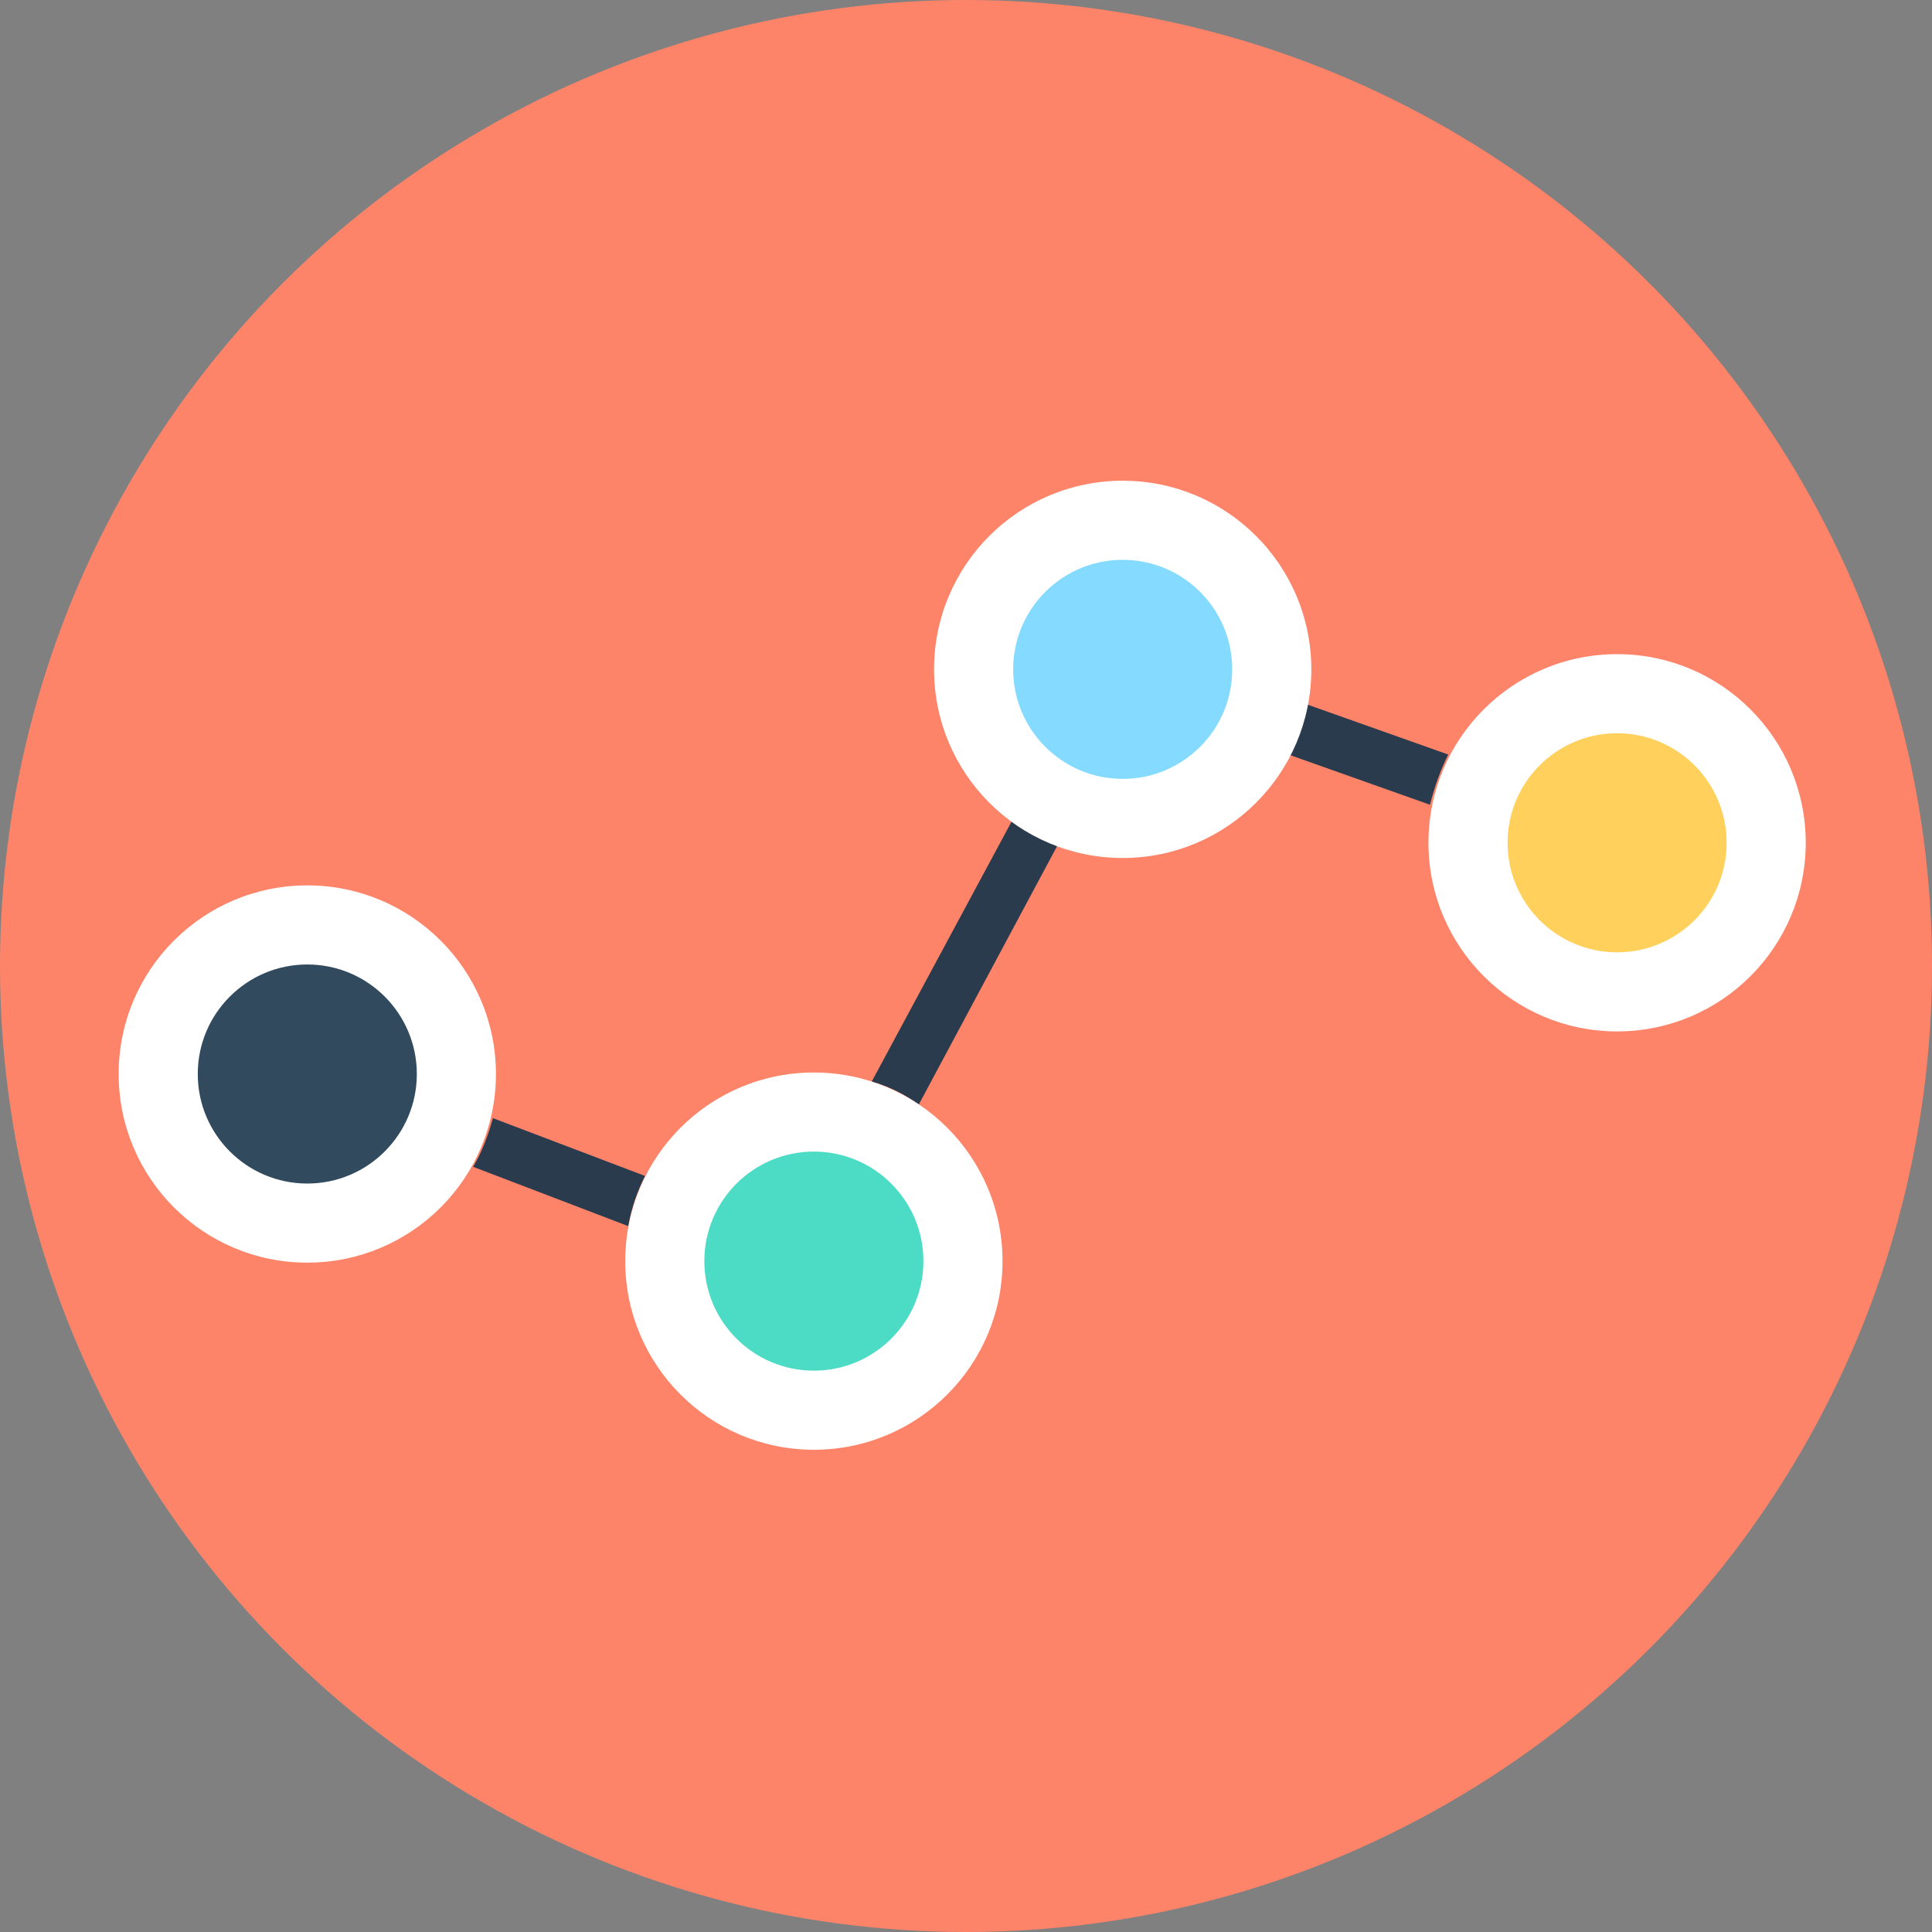
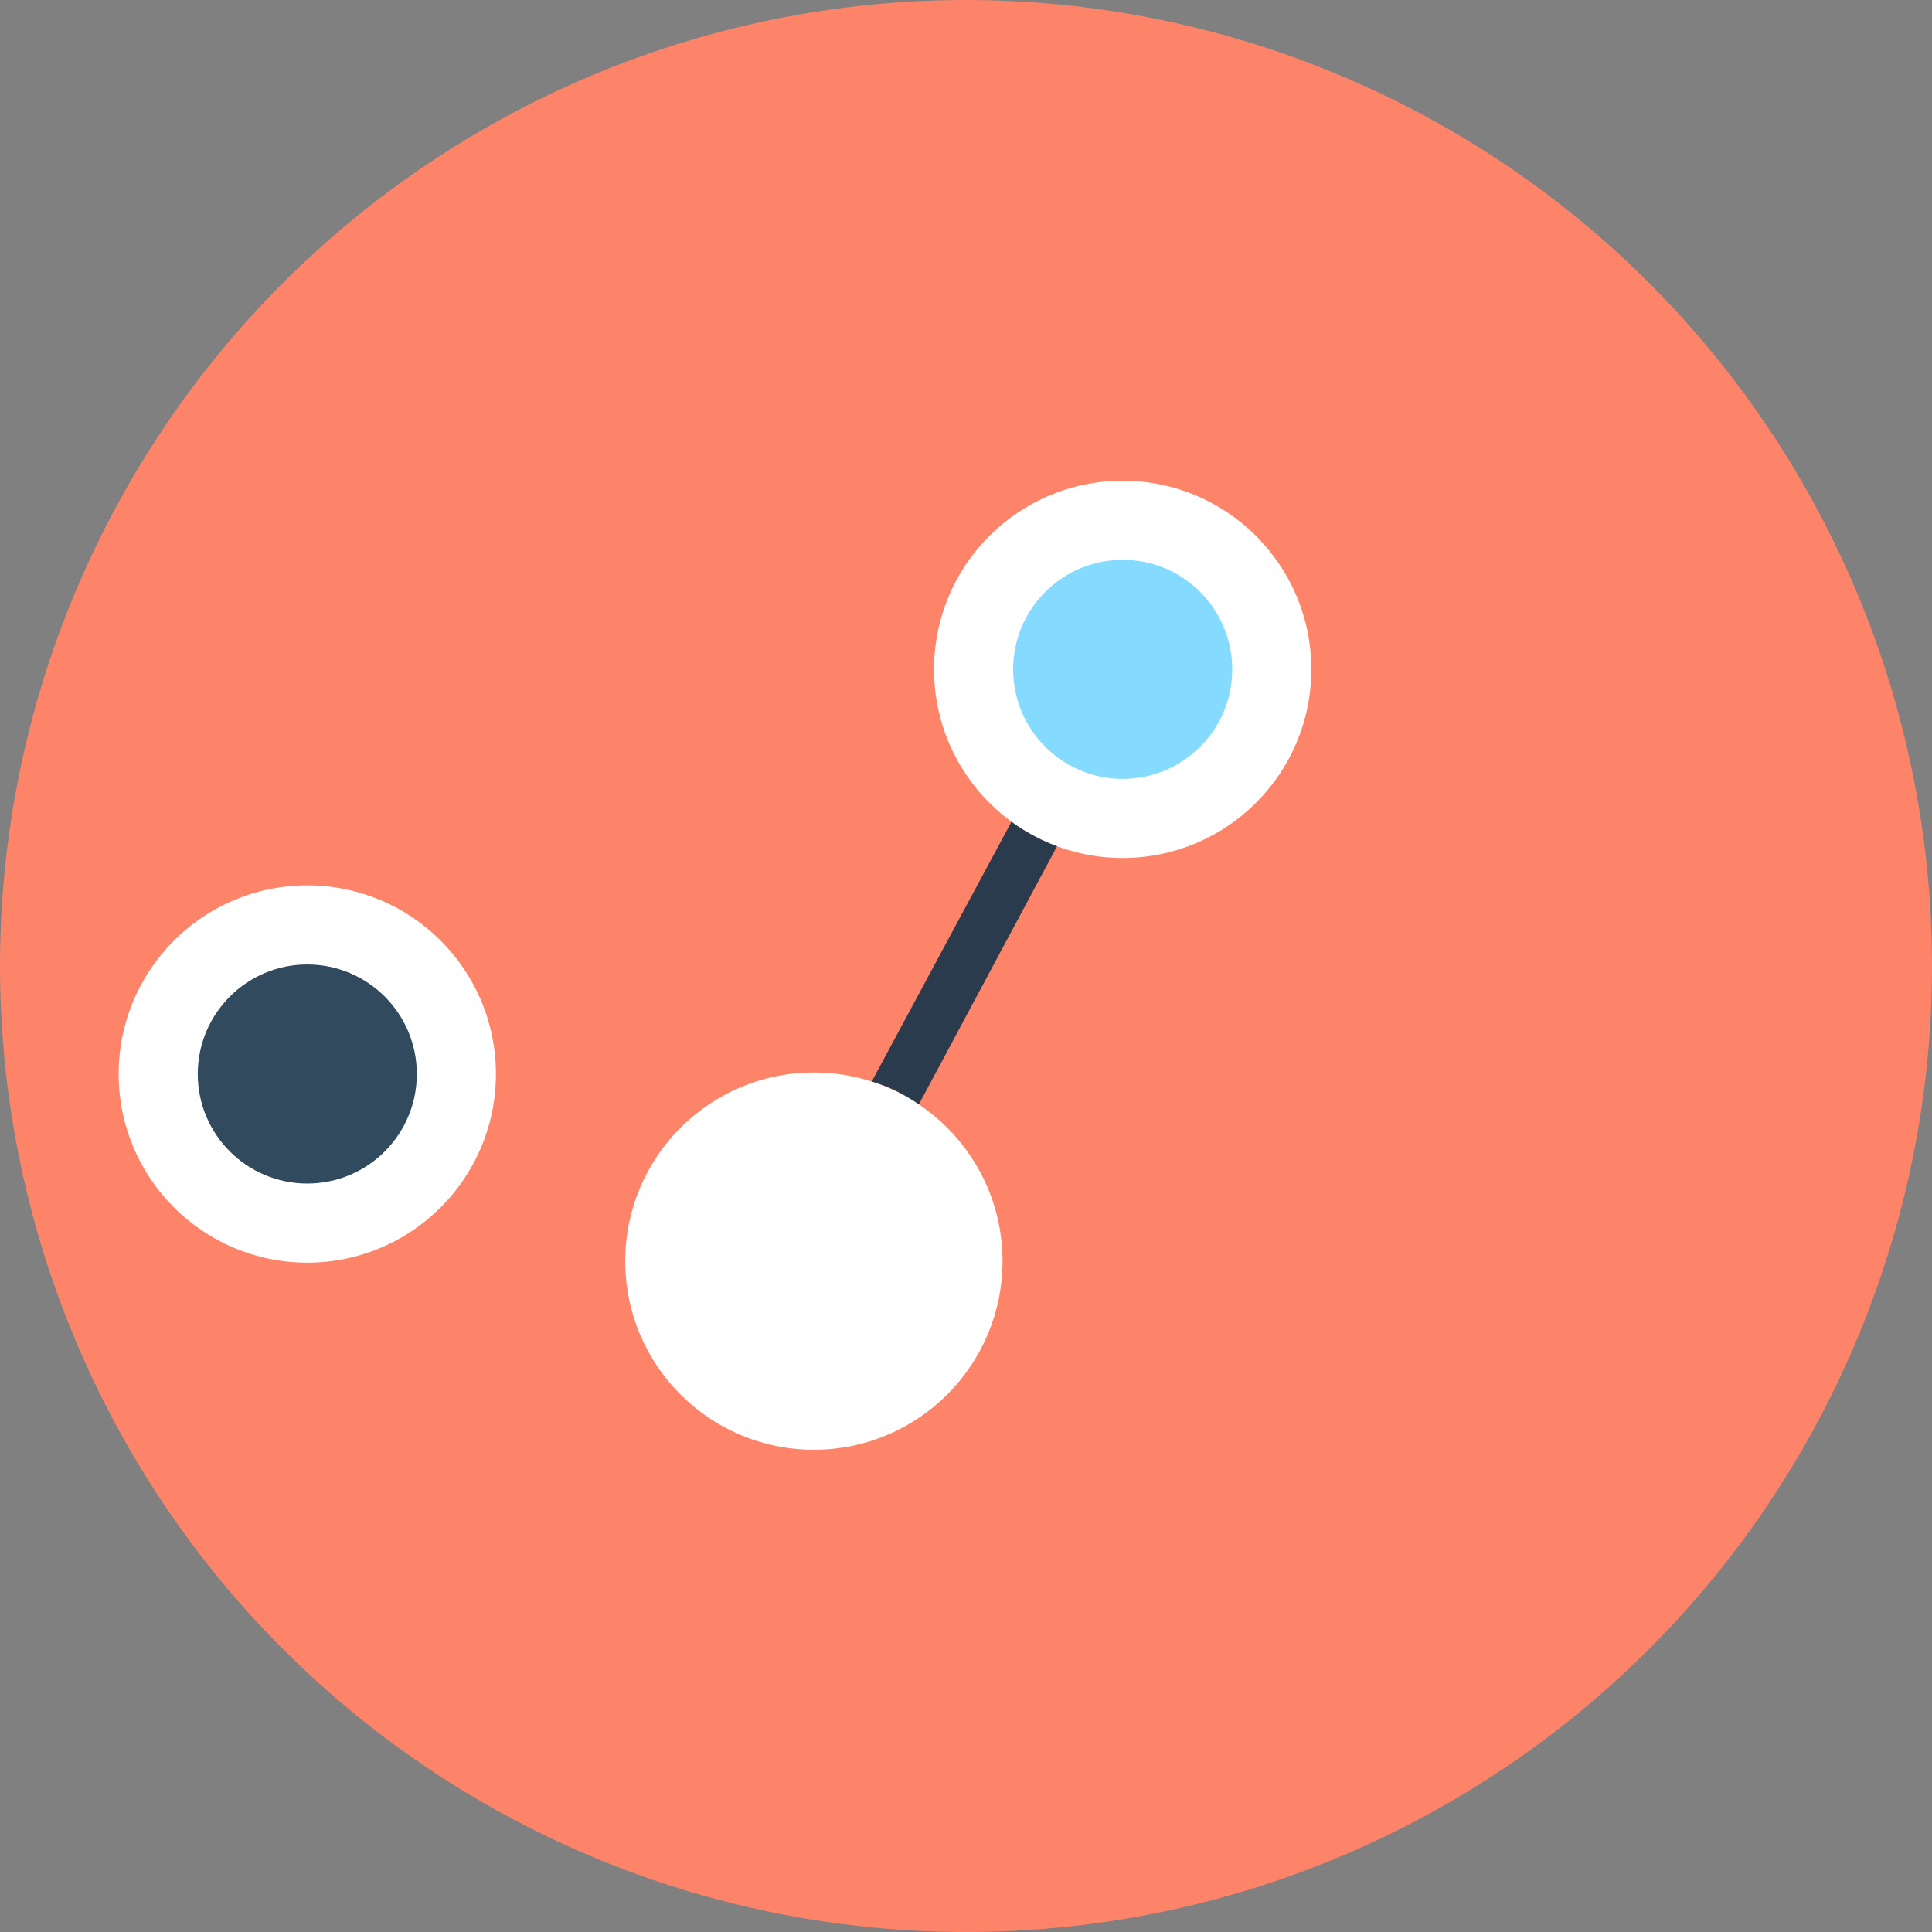
<svg xmlns="http://www.w3.org/2000/svg" height="800px" width="800px" version="1.1" id="Layer_1" viewBox="0 0 508 508" xml:space="preserve">
  <rect x="0" y="0" width="508" height="508" fill="#808080" stroke="none" />
  <circle style="fill:#FD8469;" cx="254" cy="254" r="254" />
  <g>
-     <path style="fill:#2B3B4E;" d="M169.6,309.2c-2,4-3.6,8.4-4.4,13.2l-40.8-15.6c2.4-4,4-8.4,5.2-12.8L169.6,309.2z" />
    <path style="fill:#2B3B4E;" d="M278,222.4l-36.4,68c-4-2.8-8-4.8-12.4-6L266,216C269.6,218.8,274,220.8,278,222.4z" />
-     <path style="fill:#2B3B4E;" d="M380.8,198.4c-2,4-3.6,8.4-4.8,13.2l-37.2-13.2c2-4,3.6-8.4,4.8-13.2L380.8,198.4z" />
  </g>
  <g>
    <circle style="fill:#FFFFFF;" cx="80.8" cy="282.4" r="49.6" />
    <circle style="fill:#FFFFFF;" cx="214" cy="331.6" r="49.6" />
    <circle style="fill:#FFFFFF;" cx="295.2" cy="176" r="49.6" />
-     <circle style="fill:#FFFFFF;" cx="425.2" cy="221.6" r="49.6" />
  </g>
-   <circle style="fill:#FFD05B;" cx="425.2" cy="221.6" r="28.8" />
  <circle style="fill:#84DBFF;" cx="295.2" cy="176" r="28.8" />
-   <circle style="fill:#4CDBC4;" cx="214" cy="331.6" r="28.8" />
  <circle style="fill:#324A5E;" cx="80.8" cy="282.4" r="28.8" />
</svg>